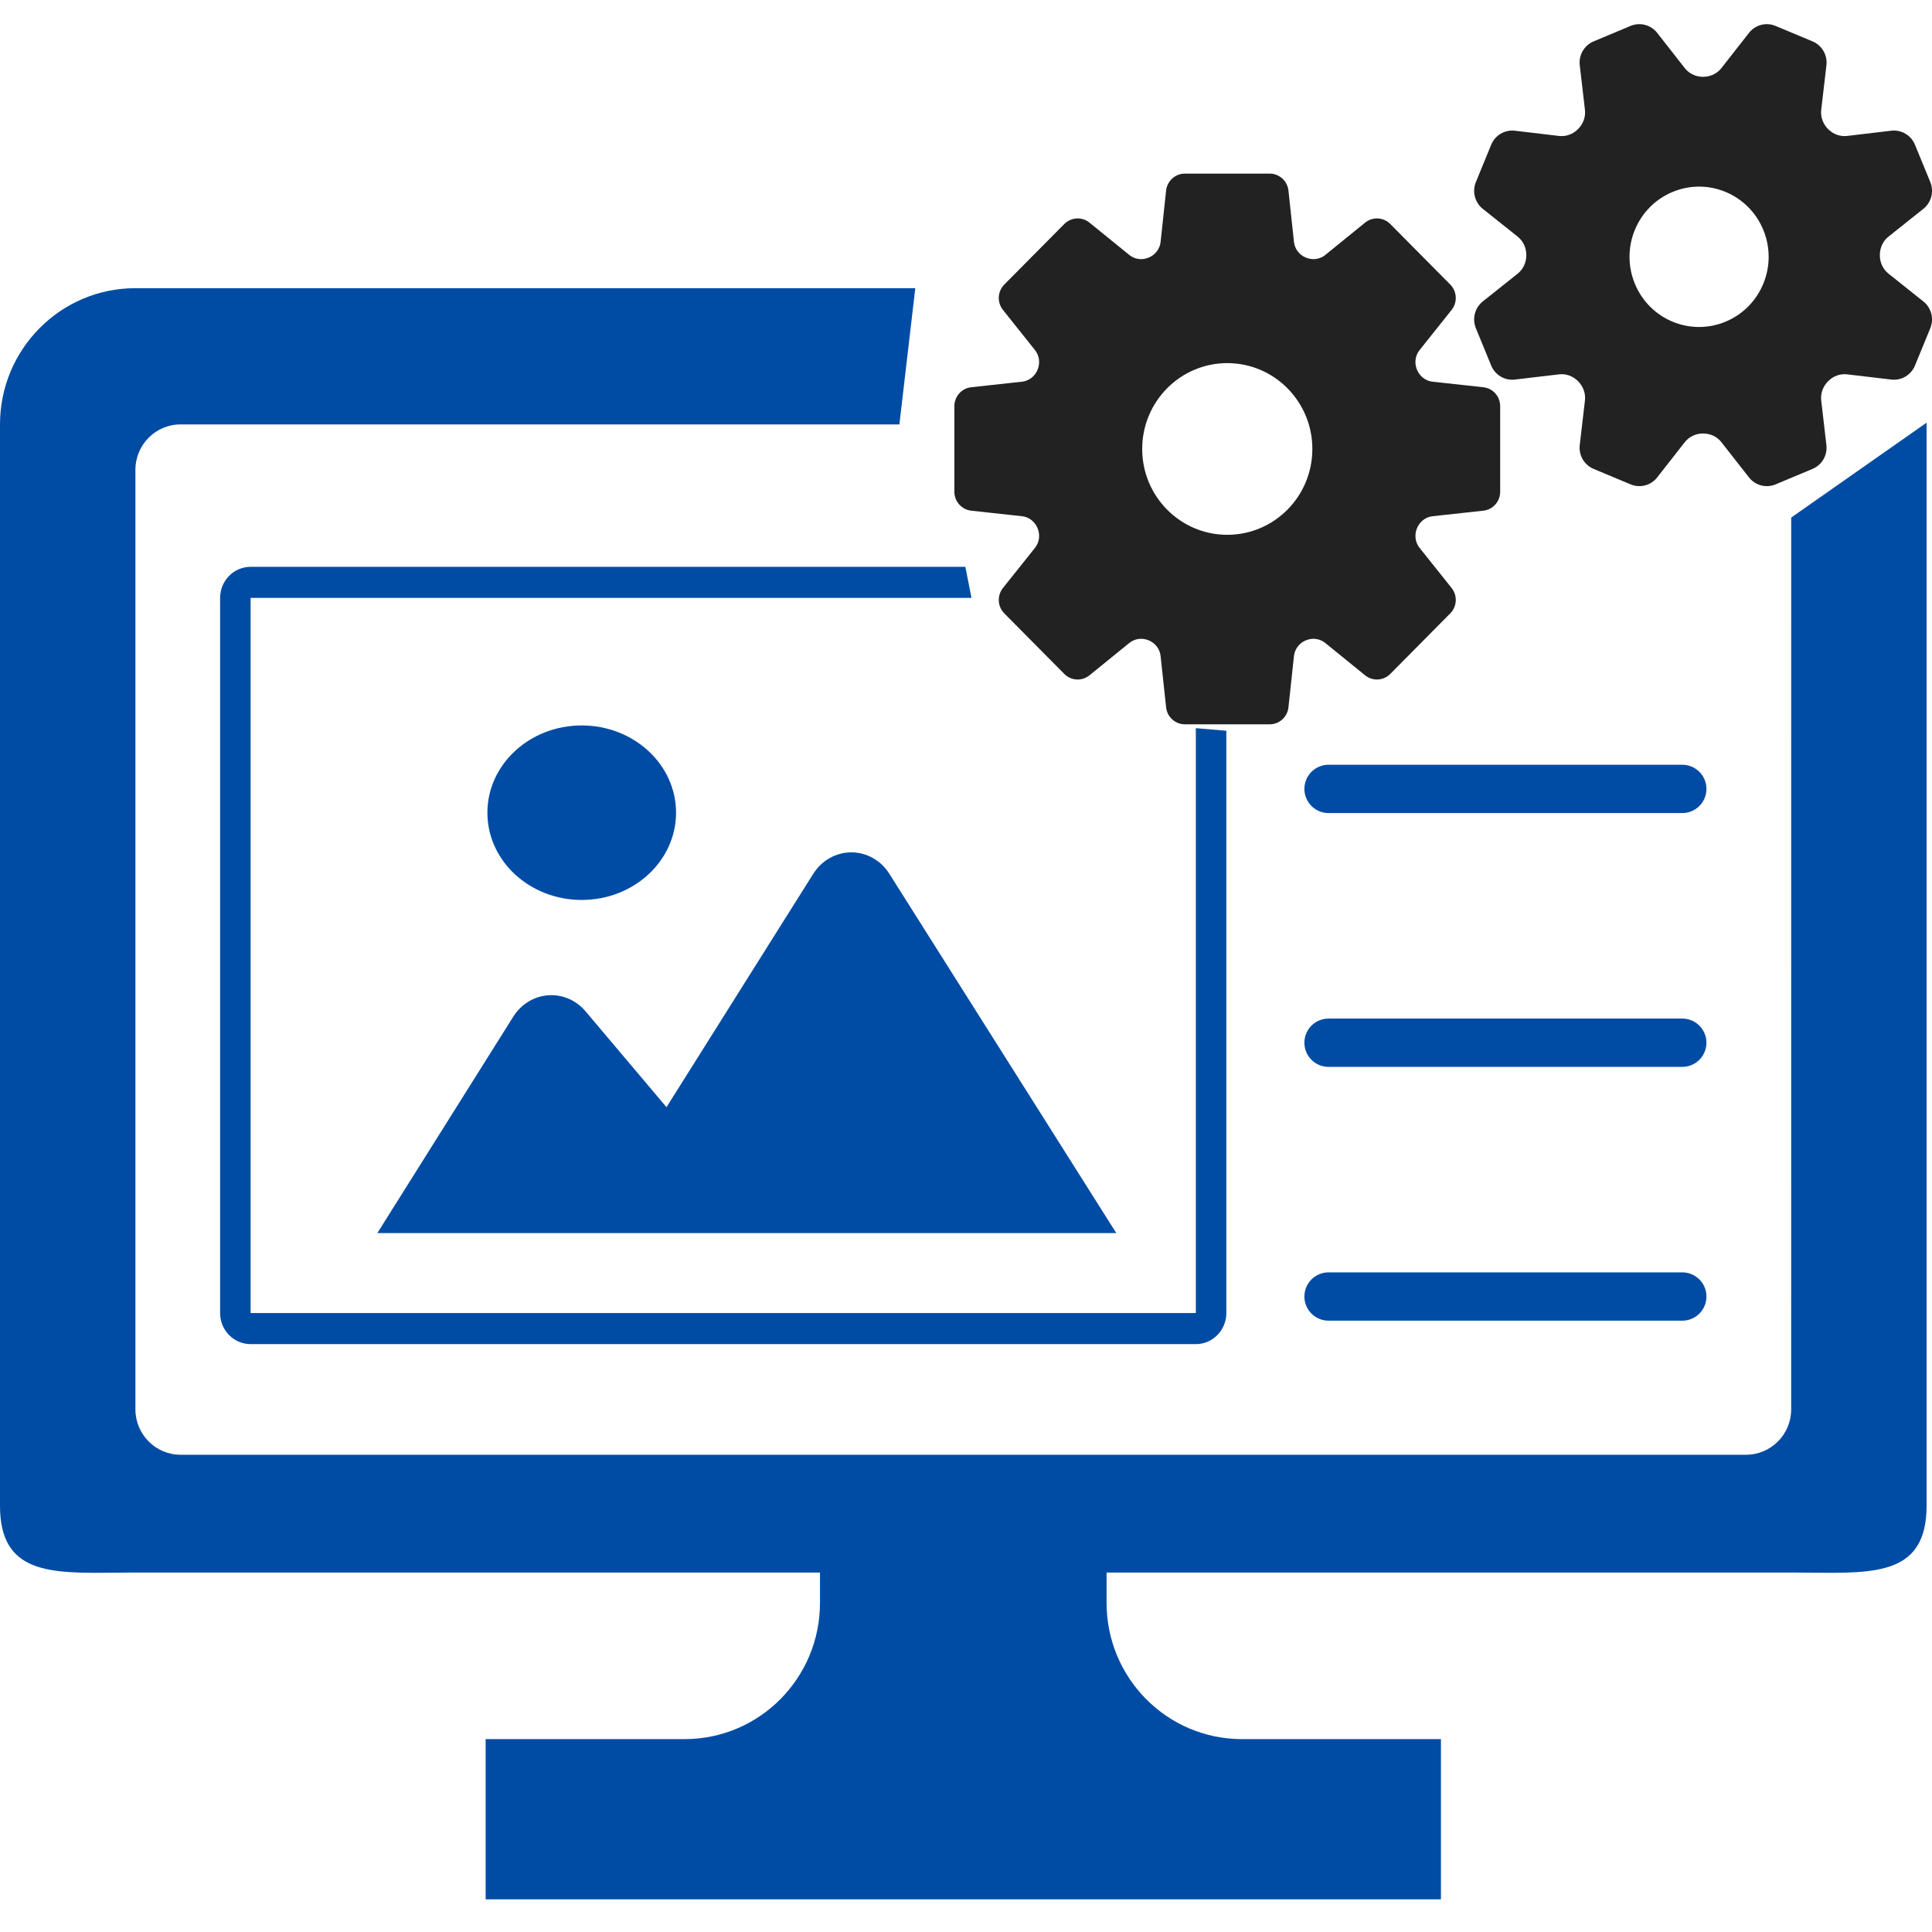
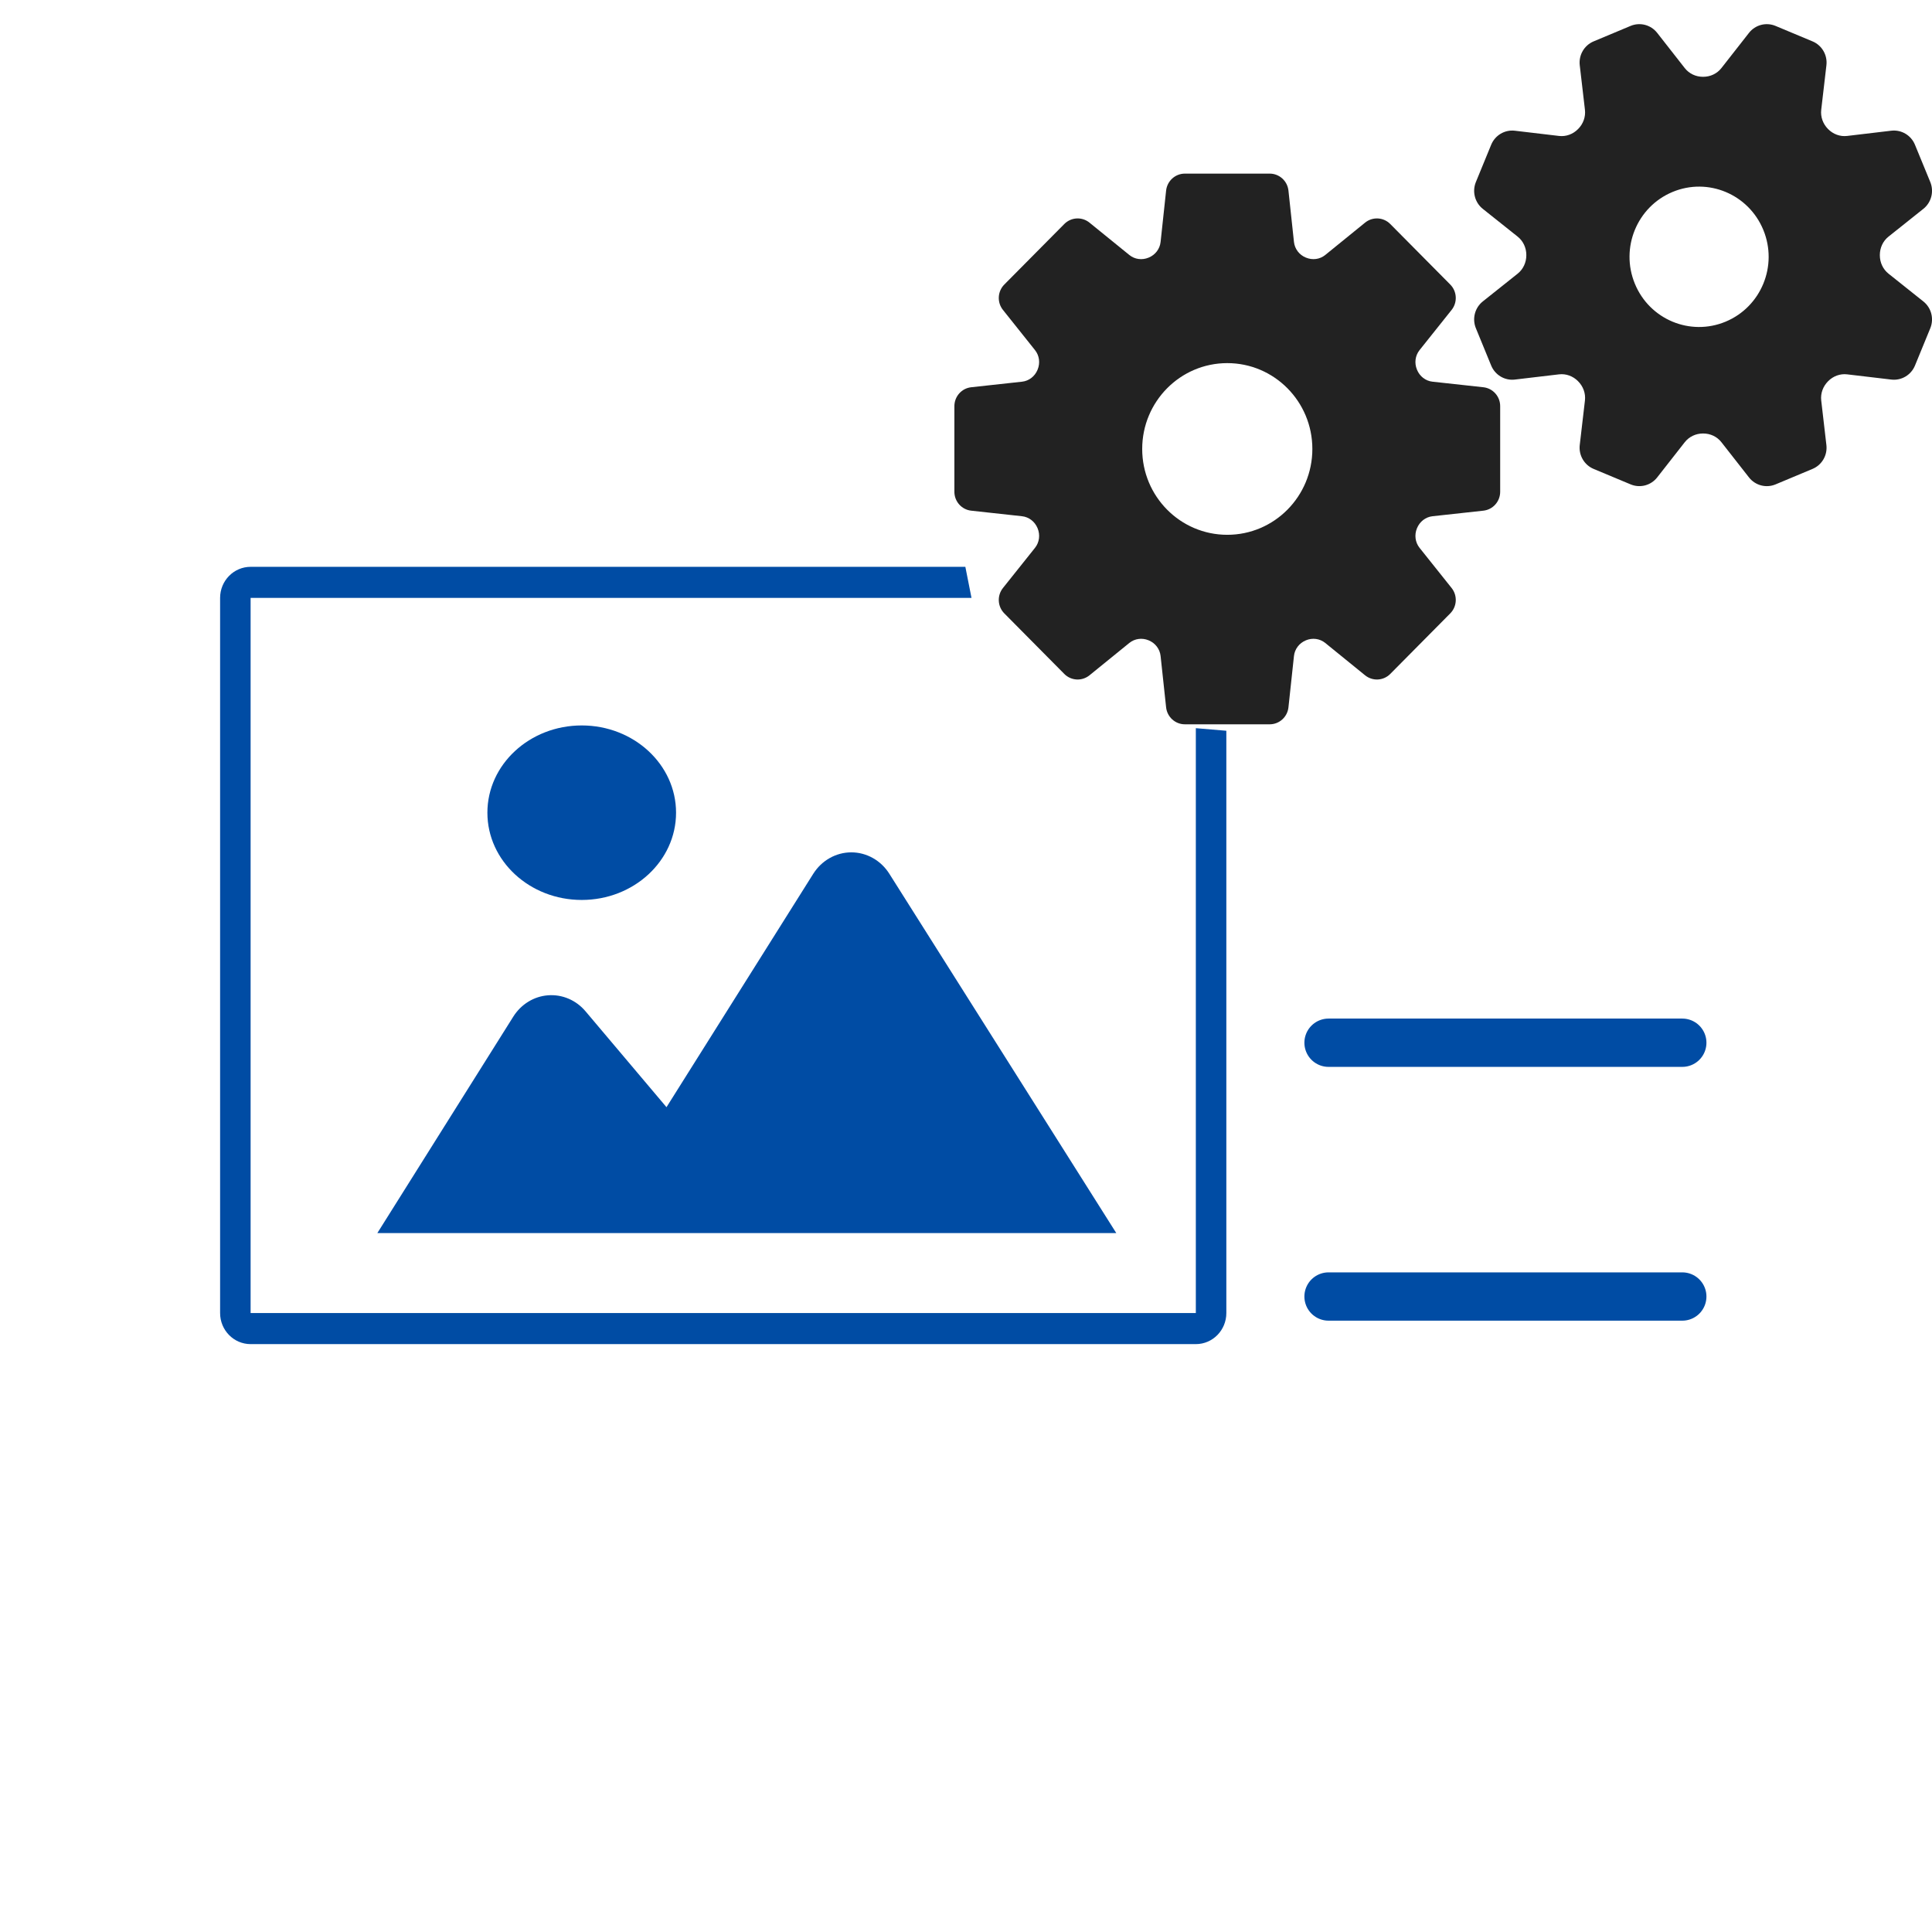
<svg xmlns="http://www.w3.org/2000/svg" width="80" height="80" viewBox="0 0 80 80" fill="none">
-   <path fill-rule="evenodd" clip-rule="evenodd" d="M74.17 21.431L74.169 58.357C74.169 59.396 73.332 60.238 72.3 60.238H7.476C6.444 60.238 5.607 59.396 5.607 58.357V19.456C5.607 18.416 6.444 17.574 7.476 17.574H37.242L37.9 11.933L5.606 11.933C2.508 11.933 0 14.46 0 17.574V62.35C0 65.173 2.059 65.15 4.751 65.121C5.03 65.118 5.315 65.115 5.606 65.115L33.954 65.115V66.372C33.954 69.487 31.446 72.013 28.348 72.013H20.11V78.647H32.172H47.603H59.666V72.013H51.427C48.329 72.013 45.821 69.487 45.821 66.372V65.115L74.169 65.115C74.46 65.115 74.746 65.118 75.025 65.121C77.716 65.15 79.776 65.173 79.776 62.35V17.574C79.776 17.55 79.776 17.527 79.775 17.503L74.17 21.431Z" fill="#004CA4" />
  <path d="M61.422 16.035L59.318 15.805C59.03 15.774 58.787 15.583 58.676 15.313C58.675 15.309 58.673 15.306 58.672 15.303C58.561 15.033 58.599 14.725 58.781 14.497L60.108 12.833C60.358 12.52 60.334 12.066 60.051 11.781L57.568 9.276C57.286 8.991 56.836 8.966 56.525 9.219L54.876 10.558C54.651 10.741 54.346 10.779 54.079 10.668C54.076 10.667 54.073 10.666 54.07 10.665C53.801 10.554 53.611 10.308 53.58 10.017L53.352 7.893C53.309 7.492 52.974 7.189 52.575 7.189H49.063C48.664 7.189 48.329 7.492 48.286 7.893L48.058 10.017C48.027 10.308 47.837 10.554 47.568 10.665C47.565 10.666 47.562 10.667 47.56 10.668C47.292 10.78 46.987 10.741 46.763 10.558L45.113 9.219C44.802 8.966 44.352 8.991 44.07 9.276L41.587 11.781C41.304 12.066 41.28 12.52 41.53 12.833L42.857 14.497C43.039 14.725 43.077 15.033 42.966 15.303C42.965 15.306 42.963 15.309 42.962 15.313C42.851 15.583 42.608 15.774 42.32 15.805L40.216 16.035C39.819 16.078 39.519 16.416 39.519 16.819V20.363C39.519 20.765 39.819 21.103 40.216 21.146L42.32 21.376C42.608 21.408 42.851 21.599 42.962 21.869C42.963 21.872 42.965 21.875 42.966 21.878C43.077 22.148 43.039 22.457 42.857 22.685L41.53 24.348C41.28 24.662 41.304 25.115 41.587 25.4L44.07 27.906C44.352 28.191 44.802 28.215 45.113 27.963L46.762 26.624C46.987 26.441 47.292 26.402 47.559 26.513C47.562 26.514 47.565 26.515 47.568 26.517C47.837 26.628 48.027 26.874 48.058 27.165L48.286 29.289C48.329 29.689 48.664 29.992 49.063 29.992H52.575C52.974 29.992 53.309 29.689 53.352 29.289L53.58 27.165C53.611 26.874 53.801 26.628 54.07 26.517C54.073 26.515 54.075 26.514 54.078 26.513C54.346 26.402 54.651 26.441 54.876 26.624L56.525 27.963C56.836 28.215 57.286 28.191 57.568 27.906L60.051 25.4C60.334 25.115 60.358 24.662 60.108 24.348L58.781 22.685C58.599 22.457 58.561 22.148 58.672 21.878C58.673 21.875 58.675 21.872 58.676 21.869C58.787 21.599 59.03 21.408 59.318 21.376L61.422 21.146C61.819 21.103 62.119 20.765 62.119 20.363V16.819C62.12 16.416 61.819 16.078 61.422 16.035ZM50.819 22.145C48.873 22.145 47.296 20.554 47.296 18.591C47.296 16.628 48.873 15.036 50.819 15.036C52.765 15.036 54.342 16.628 54.342 18.591C54.342 20.554 52.765 22.145 50.819 22.145Z" fill="#222222" />
  <path d="M79.642 12.482L78.198 11.331C77.968 11.147 77.84 10.866 77.84 10.57C77.84 10.567 77.84 10.564 77.84 10.561C77.84 10.264 77.967 9.983 78.198 9.799L79.642 8.648C79.973 8.384 80.09 7.931 79.929 7.538L79.294 5.993C79.133 5.6 78.733 5.363 78.314 5.412L76.486 5.629C76.194 5.664 75.906 5.556 75.699 5.346C75.697 5.343 75.695 5.341 75.692 5.339C75.485 5.13 75.379 4.84 75.413 4.546L75.628 2.702C75.677 2.279 75.442 1.875 75.052 1.713L73.521 1.073C73.131 0.91 72.682 1.028 72.421 1.362L71.28 2.819C71.098 3.051 70.82 3.18 70.527 3.18C70.523 3.18 70.52 3.18 70.517 3.18C70.223 3.181 69.944 3.052 69.762 2.819L68.621 1.362C68.36 1.028 67.911 0.91 67.521 1.072L65.99 1.713C65.6 1.875 65.365 2.279 65.414 2.702L65.629 4.546C65.663 4.841 65.556 5.131 65.348 5.34C65.346 5.343 65.344 5.345 65.341 5.347C65.134 5.556 64.847 5.664 64.555 5.629L62.728 5.413C62.309 5.363 61.909 5.6 61.747 5.993L61.113 7.538C60.952 7.931 61.069 8.385 61.399 8.648L62.844 9.799C63.074 9.982 63.202 10.264 63.202 10.559C63.202 10.562 63.202 10.566 63.202 10.569C63.202 10.865 63.074 11.147 62.844 11.331L61.399 12.482C61.069 12.745 60.952 13.199 61.113 13.591L61.747 15.137C61.909 15.53 62.309 15.767 62.727 15.717L64.556 15.501C64.847 15.466 65.135 15.574 65.343 15.784C65.345 15.786 65.347 15.789 65.349 15.791C65.557 16 65.663 16.29 65.629 16.584L65.414 18.428C65.365 18.851 65.6 19.254 65.989 19.417L67.521 20.057C67.911 20.22 68.36 20.102 68.621 19.768L69.762 18.311C69.944 18.079 70.222 17.95 70.515 17.95C70.518 17.95 70.522 17.95 70.525 17.95C70.819 17.949 71.098 18.078 71.28 18.311L72.421 19.768C72.682 20.102 73.131 20.22 73.521 20.058L75.052 19.417C75.442 19.255 75.677 18.851 75.627 18.428L75.413 16.584C75.379 16.289 75.486 15.999 75.694 15.79C75.696 15.787 75.698 15.785 75.7 15.783C75.908 15.574 76.195 15.466 76.486 15.501L78.314 15.717C78.733 15.767 79.133 15.53 79.295 15.137L79.929 13.592C80.09 13.198 79.973 12.745 79.642 12.482ZM71.457 13.318C69.988 13.932 68.303 13.229 67.695 11.746C67.086 10.263 67.784 8.564 69.253 7.95C70.723 7.335 72.407 8.039 73.016 9.522C73.625 11.005 72.927 12.704 71.457 13.318Z" fill="#222222" />
  <path d="M24.088 37.265C26.245 37.265 27.994 35.647 27.994 33.652C27.994 31.657 26.245 30.039 24.088 30.039C21.93 30.039 20.182 31.657 20.182 33.652C20.182 35.647 21.93 37.265 24.088 37.265Z" fill="#004CA4" />
  <path d="M36.825 36.18C36.476 35.627 35.884 35.294 35.25 35.294C34.615 35.295 34.024 35.629 33.675 36.182L27.598 45.846L24.244 41.874C23.856 41.414 23.283 41.169 22.696 41.213C22.11 41.256 21.577 41.583 21.254 42.097L15.625 51.059H46.223L36.825 36.18Z" fill="#004CA4" />
  <path fill-rule="evenodd" clip-rule="evenodd" d="M49.517 30.152V54.37H10.377L10.377 24.758H40.228L39.973 23.471H10.377C9.68 23.471 9.114 24.047 9.114 24.758V54.37C9.114 55.081 9.68 55.657 10.377 55.657H49.517C50.215 55.657 50.78 55.081 50.78 54.37V30.259L49.517 30.152Z" fill="#004CA4" />
-   <path d="M55.012 32.667H69.66" stroke="#004CA4" stroke-width="2" stroke-linecap="round" />
  <path d="M55.012 43.177H69.66" stroke="#004CA4" stroke-width="2" stroke-linecap="round" />
  <path d="M55.012 53.686H69.66" stroke="#004CA4" stroke-width="2" stroke-linecap="round" />
</svg>